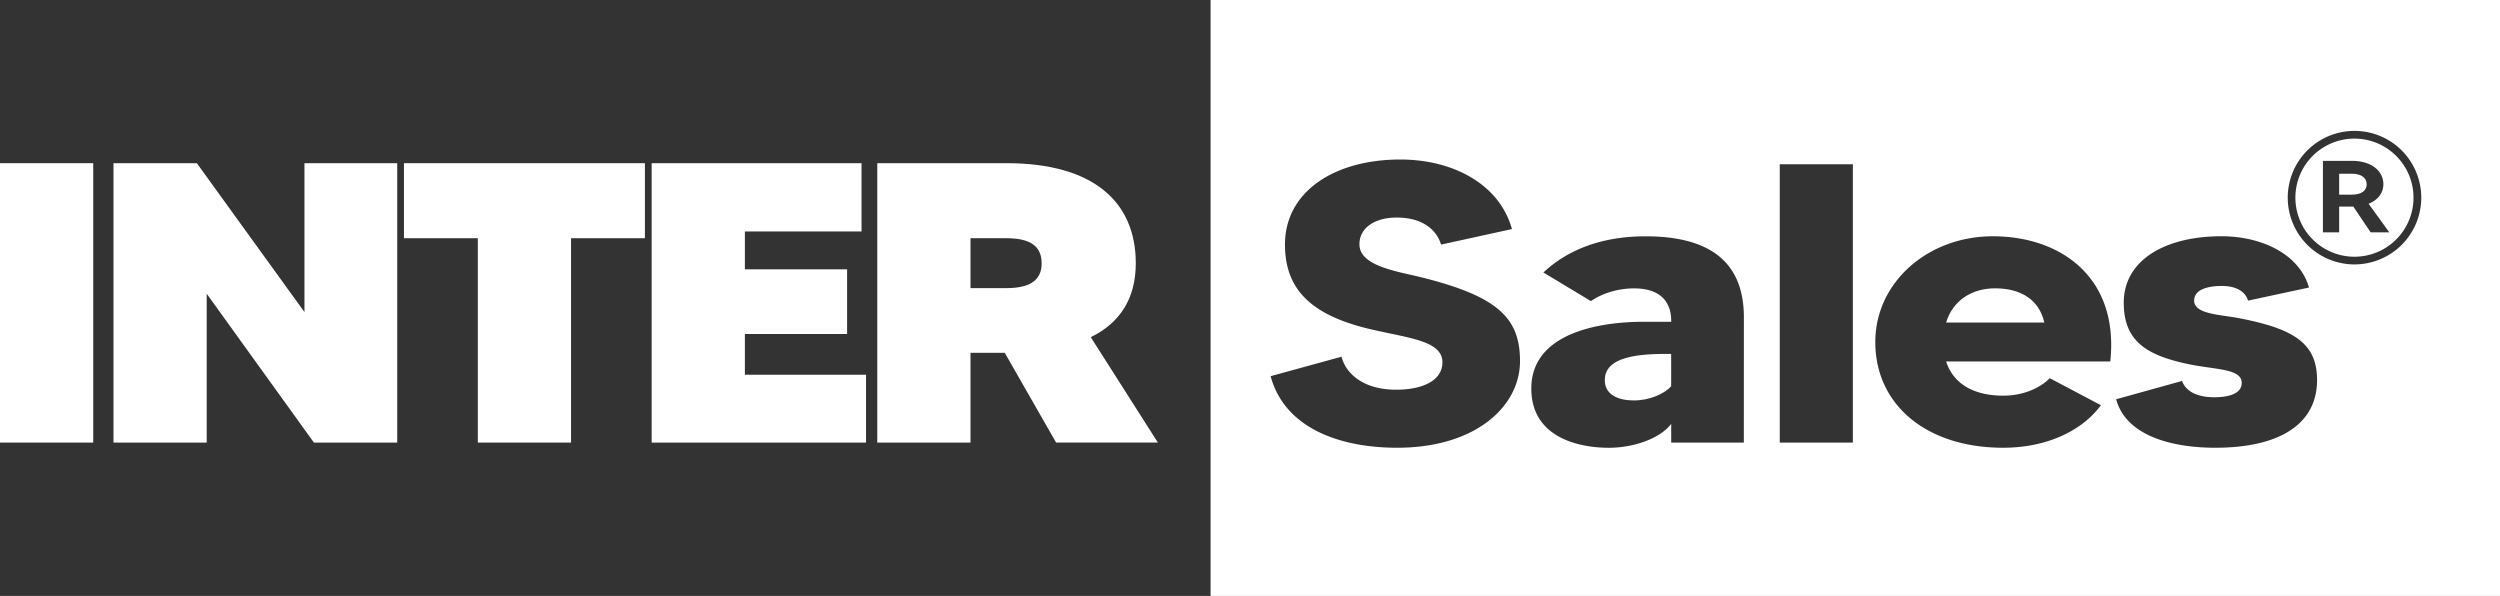
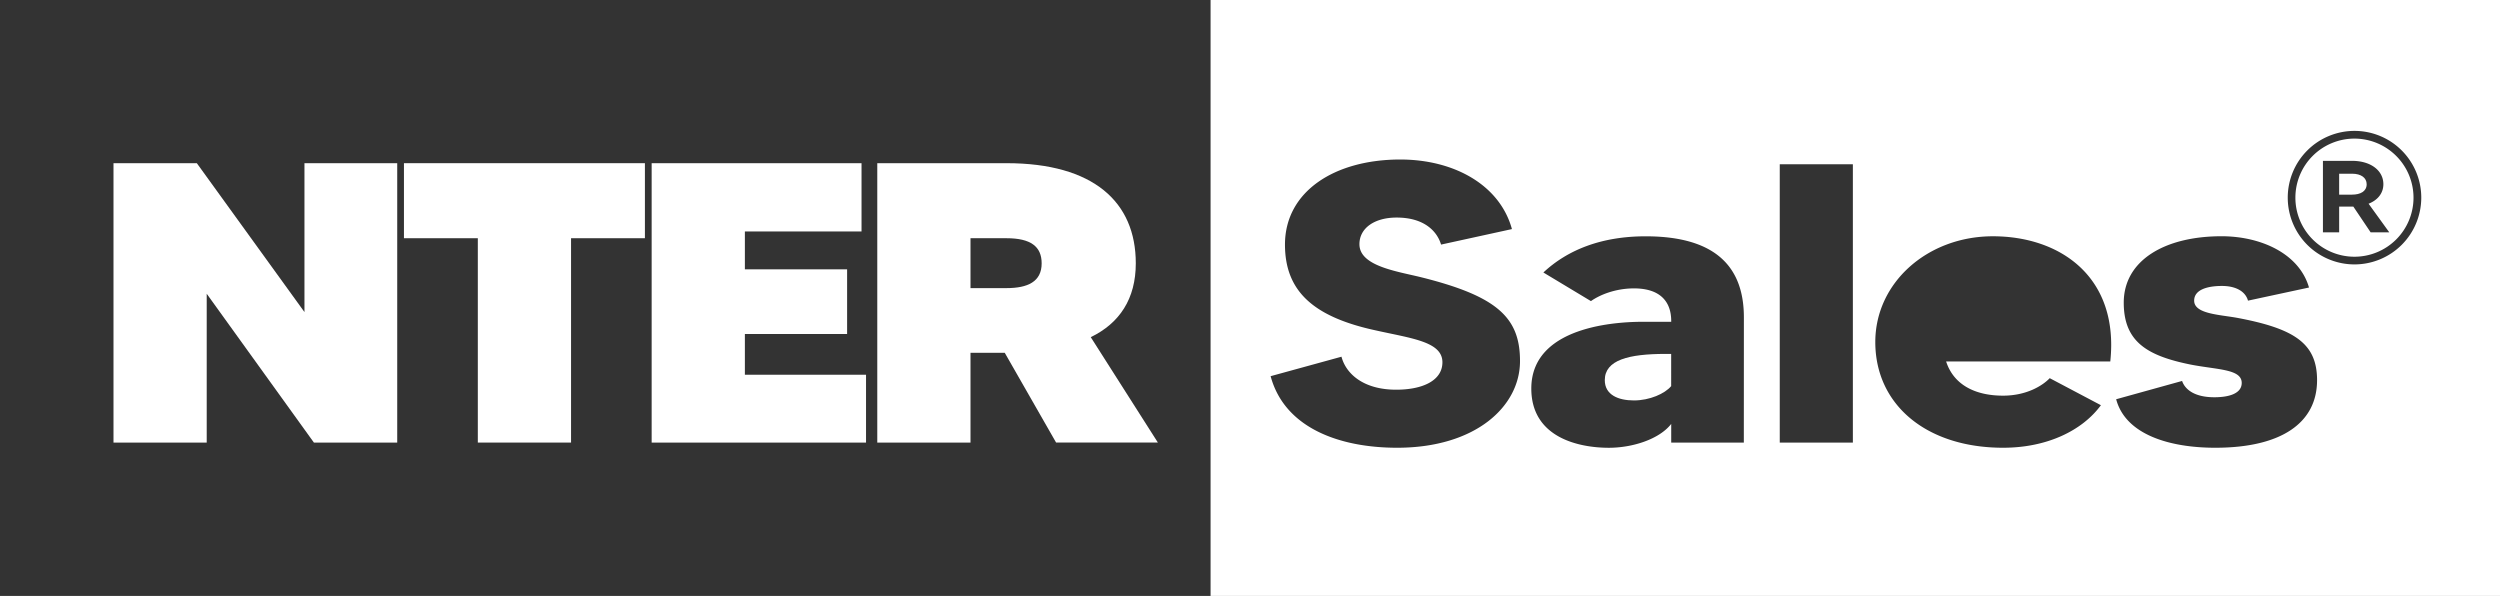
<svg xmlns="http://www.w3.org/2000/svg" id="Capa_1" data-name="Capa 1" viewBox="0 0 2246.87 535.61">
  <rect x="0" y="0" width="2246.87" height="535.61" fill="#333333" stroke="none" />
  <defs>
    <style>.cls-1{fill:#fff;}</style>
  </defs>
-   <path class="cls-1" d="M83.79,146.66v251.1H0V146.66Z" />
  <path class="cls-1" d="M357,146.66v251.1H282.12L185.78,264v133.8H102V146.66h74.89l96.74,133.8V146.66Z" />
  <path class="cls-1" d="M579.61,214.1H513.23V397.76H429.44V214.1H363.05V146.66H579.61Z" />
  <path class="cls-1" d="M778.34,336.78v61H585.67V146.66H774.3V208H669.46v34.08h91.88v58.11H669.46v36.59Z" />
  <path class="cls-1" d="M903,317.05H872.24v80.71H788.45V146.66H904.62c78.12,0,116.17,34.8,116.17,90,0,31.92-14.57,53.81-40.47,66.36l60.31,94.7H949.15Zm-30.76-58.11h32.38c19,0,31.57-5.74,31.57-22.24,0-15.07-9.71-22.6-31.57-22.6H872.24Z" />
  <path class="cls-1" d="M2113.86,156.12h-11.55v18.81h11.55c7.56,0,13.18-2.94,13.18-9.36C2127,159.79,2122.07,156.12,2113.86,156.12Z" />
  <path class="cls-1" d="M1442.3,341.67c0,13.21,12.09,18.22,26.2,18.22s27.82-6.08,33.46-12.87V318.08h-5.24C1464.07,318.08,1442.3,323.44,1442.3,341.67Z" />
-   <path class="cls-1" d="M1793,259.13c-20.56,0-37.89,10.72-43.94,30.73h88.29C1832.52,268.77,1815.59,259.13,1793,259.13Z" />
  <path class="cls-1" d="M1088,0V535.61H2246.87V0Zm167.65,402.41c-52,0-101.19-17.87-113.68-64.32l63.69-17.5c3.63,14.29,18.55,29.65,49.18,29.65,23.79,0,41.53-8.22,41.53-24.65,0-18.58-27.82-21.44-59.67-28.59-56.44-12.15-81.83-35.37-81.83-77.18,0-47.88,44.75-76.46,103.6-76.46,48.38,0,89.49,22.87,100.38,62.53l-63.69,13.93c-3.63-12.15-15.32-24.29-39.91-24.29-20.16,0-33.46,9.64-33.46,23.94,0,19.65,33.46,24.3,55.23,29.65,68.93,17.15,89.09,36.45,89.09,75.39C1366.12,365.25,1326.21,402.41,1255.66,402.41Zm311.61-4.65H1502V381c-10.88,13.93-35.07,21.44-56,21.44-27.42,0-69.74-9.29-69.74-53.24,0-60,87.88-60,101.59-60H1502v-.71c0-17.16-9.67-29.3-33.46-29.3-16.53,0-30.63,5.72-38.69,11.43l-42.74-25.72c22.17-20.73,52.81-32.52,91.92-32.52,65.3,0,88.28,29.66,88.28,72.89Zm98,0h-65.71V147.65h65.71Zm231.4-72.89H1749.07c6.85,21.08,26.21,30.73,51.2,30.73,21,0,35.47-8.93,41.92-15.72l46,24.3c-16.53,22.51-48,38.23-87.88,38.23-68.94,0-114.89-38.59-114.89-95,0-53.6,47.16-95.05,105.62-95.05C1851.47,212.32,1904.68,248.77,1896.62,324.87Zm94.32,77.54c-41.12,0-80.62-11.79-89.09-43.59l59.26-16.44c2.42,7.15,10.48,14.65,29,14.65,13.7,0,24.59-3.57,24.59-12.86,0-12.51-21.37-11.8-45.56-16.44-39.1-7.86-60.47-20.36-60.47-55.74,0-37.87,36.69-59.67,87.89-59.67,35.07,0,69.74,15.36,78.61,46.09l-54.83,11.79C2018,261.63,2009.08,257,1997,257c-12.9,0-25,3.22-25,13.22,0,11.8,22.18,12.51,38.3,15.37,51.6,9.65,72.16,22.87,72.16,56.1C2082.45,379.9,2050.61,402.41,1990.94,402.41Zm125.13-164.77a60,60,0,1,1,60-60A60.06,60.06,0,0,1,2116.07,237.64Z" />
  <path class="cls-1" d="M2116.07,124.57a53.08,53.08,0,1,0,53.07,53.08A53.14,53.14,0,0,0,2116.07,124.57Zm14.53,84.22-15.55-23.13h-12.74v23.13h-14.58V144.56h26.13c17,0,28.19,8.8,28.19,21,0,8.07-5.08,14.31-13.29,17.53l18.58,25.69Z" />
</svg>